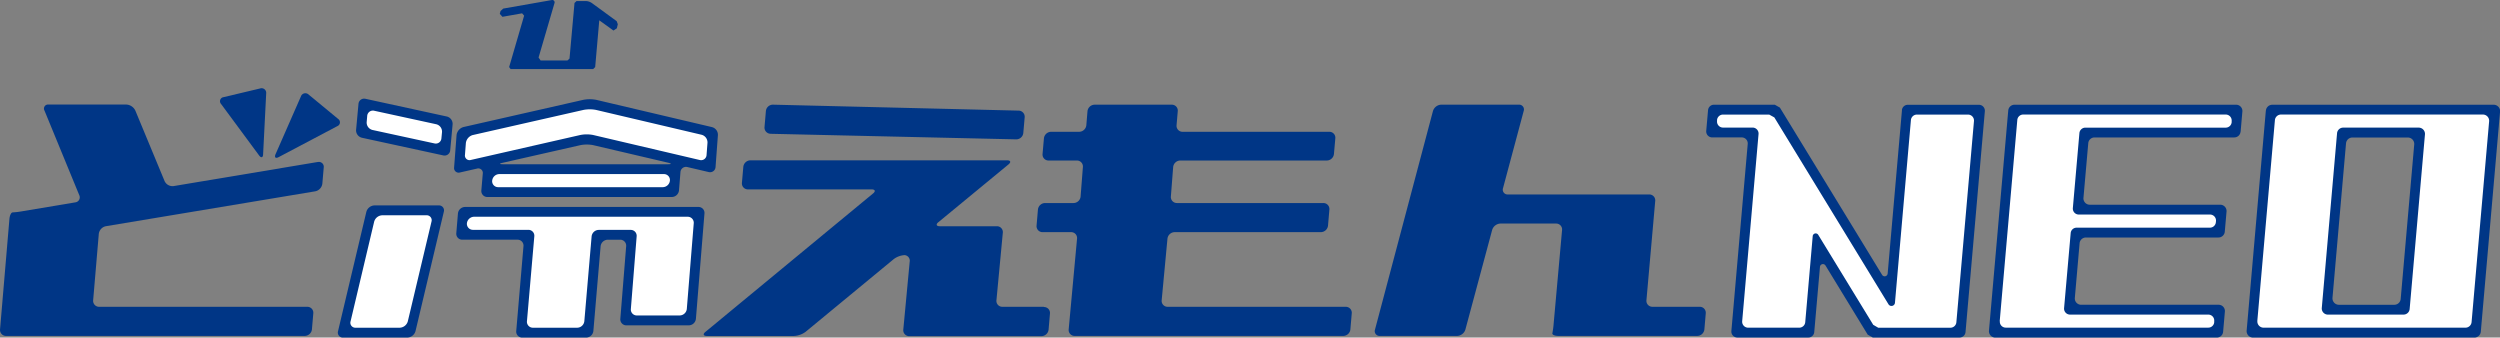
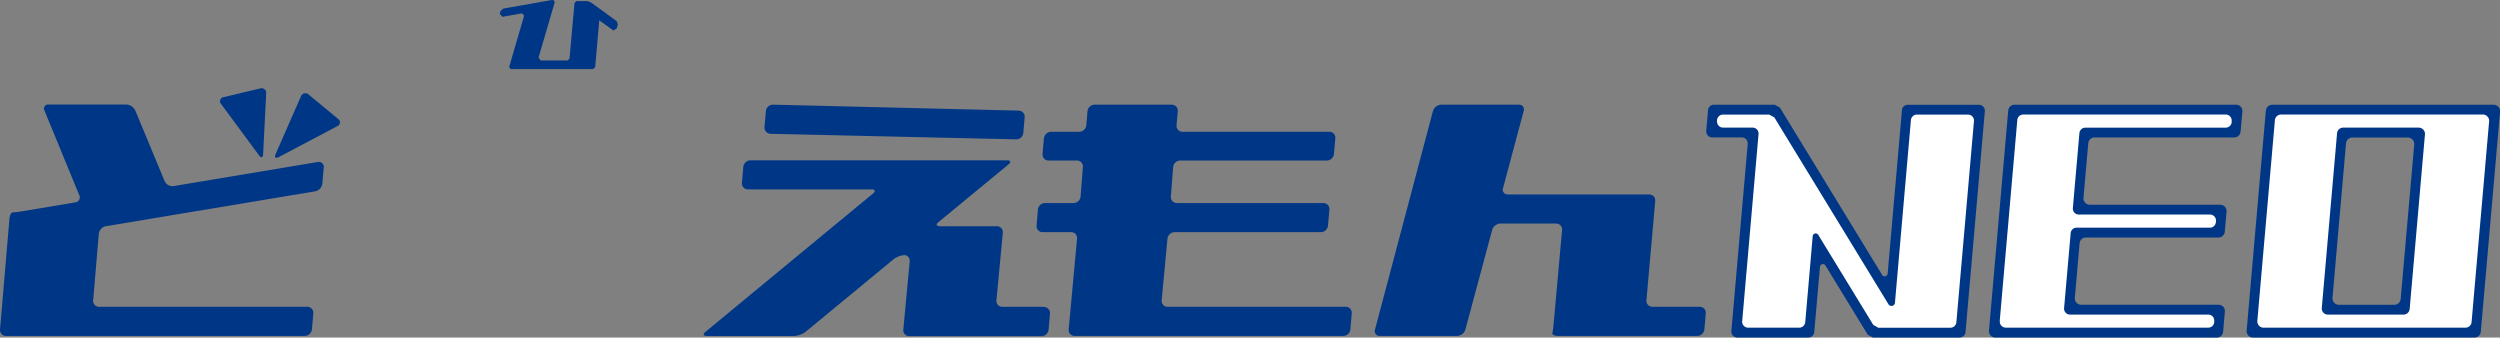
<svg xmlns="http://www.w3.org/2000/svg" width="122.293" height="16.512" viewBox="0 0 122.293 16.512">
  <rect x="0" y="0" width="122.293" height="16.512" fill="#808080" stroke="none" />
  <g transform="translate(-254.009 -293.768)">
    <path d="M263.024,299.9c.1.142.2.115.2-.062l.15-2.964a.227.227,0,0,0-.3-.245l-1.787.425a.2.2,0,0,0-.12.333Z" transform="translate(3.656 1.467)" fill="#003686" />
    <path d="M265.981,298.036l-1.443-1.191a.229.229,0,0,0-.375.089l-1.24,2.825c-.071.162,0,.227.154.145l2.867-1.514a.2.2,0,0,0,.036-.354" transform="translate(4.567 1.548)" fill="#003686" />
    <path d="M269.553,299.955l-7.054,1.179a.427.427,0,0,1-.439-.245l-1.429-3.444a.518.518,0,0,0-.444-.3h-3.8a.2.2,0,0,0-.2.3l1.7,4.135a.246.246,0,0,1-.194.35l-2.615.438a3.658,3.658,0,0,1-.448.053c-.074,0-.145.144-.16.321l-.459,5.4a.291.291,0,0,0,.294.321H268.92a.358.358,0,0,0,.348-.321l.067-.784a.291.291,0,0,0-.294-.319H258.86a.291.291,0,0,1-.294-.319l.276-3.249a.436.436,0,0,1,.344-.374l10.247-1.708a.436.436,0,0,0,.344-.372l.068-.793a.238.238,0,0,0-.291-.266" transform="translate(0 1.737)" fill="#003686" />
-     <path d="M265.385,308.309a.243.243,0,0,1-.247-.312l1.272-5.358a.429.429,0,0,1,.4-.312h2.649a.243.243,0,0,1,.247.312L268.428,308a.429.429,0,0,1-.4.312Zm.872-9.727a.373.373,0,0,1-.285-.388l.073-.781a.276.276,0,0,1,.342-.251l3.5.76a.373.373,0,0,1,.285.388l-.071.781a.279.279,0,0,1-.344.253Zm4.808,1.581a.225.225,0,0,1-.289-.25l.083-1.079a.46.46,0,0,1,.336-.391l5.637-1.279a1.669,1.669,0,0,1,.625,0l5.414,1.273a.388.388,0,0,1,.288.394l-.082,1.079a.267.267,0,0,1-.338.247l-5.431-1.275a1.67,1.67,0,0,0-.625,0Zm3.036,8.147a.29.29,0,0,1-.292-.319l.356-4.147a.29.29,0,0,0-.294-.319h-2.7a.293.293,0,0,1-.3-.321l.041-.481a.356.356,0,0,1,.348-.319h11.185c.035,0,.053.144.039.319l-.379,4.671a.356.356,0,0,1-.347.319h-2.574a.29.29,0,0,1-.294-.319l.283-3.549a.291.291,0,0,0-.294-.319H277.8a.358.358,0,0,0-.35.319l-.356,4.147a.358.358,0,0,1-.348.319Zm-1.7-6.88a.291.291,0,0,1-.294-.319l.039-.481a.355.355,0,0,1,.348-.321h8.536a.292.292,0,0,1,.3.321l-.041.481a.355.355,0,0,1-.347.319Z" transform="translate(5.716 1.73)" fill="#fff" />
-     <path d="M277.423,308.322a.358.358,0,0,1-.348.321h-3.131a.29.29,0,0,1-.294-.321l.354-4.145a.29.29,0,0,0-.292-.321h-2.7a.289.289,0,0,1-.294-.318l.08-.964a.355.355,0,0,1,.347-.319h11.412a.29.29,0,0,1,.3.319l-.418,5.151a.355.355,0,0,1-.345.321h-3.058a.293.293,0,0,1-.294-.321l.285-3.547a.292.292,0,0,0-.3-.321h-.6a.359.359,0,0,0-.35.321Zm-3.249-.481a.291.291,0,0,0,.294.321h2.165a.356.356,0,0,0,.348-.321l.356-4.145a.356.356,0,0,1,.348-.319h1.561a.289.289,0,0,1,.294.319l-.283,3.547a.29.29,0,0,0,.3.319h2.089a.355.355,0,0,0,.348-.319l.339-4.188a.294.294,0,0,0-.3-.321H271.585a.358.358,0,0,0-.348.321h0a.294.294,0,0,0,.3.319h2.705a.289.289,0,0,1,.292.319Zm-5.452.489a.429.429,0,0,1-.4.313h-3.142a.243.243,0,0,1-.247-.313l1.385-5.838a.429.429,0,0,1,.4-.313h3.142a.243.243,0,0,1,.247.313Zm-3.176-.481a.243.243,0,0,0,.247.313h2.153a.427.427,0,0,0,.4-.313l1.158-4.875a.242.242,0,0,0-.247-.312H267.1a.427.427,0,0,0-.4.312Zm16.065-6.4a.358.358,0,0,1-.348.319h-9.02a.293.293,0,0,1-.3-.319l.07-.822a.222.222,0,0,0-.286-.248l-.827.188a.224.224,0,0,1-.289-.248l.12-1.582a.469.469,0,0,1,.339-.392l5.864-1.331a1.7,1.7,0,0,1,.625,0l5.668,1.335a.387.387,0,0,1,.288.394L283.4,300.3a.269.269,0,0,1-.338.247l-1.04-.244a.271.271,0,0,0-.339.247Zm-9.138-.483a.291.291,0,0,0,.294.321h8.053a.356.356,0,0,0,.347-.321.29.29,0,0,0-.292-.319h-8.054a.355.355,0,0,0-.347.319m.512-.872c-.173.038-.17.071.008.071h8.082c.177,0,.18-.033.009-.074l-3.671-.86a1.669,1.669,0,0,0-.625,0Zm3.8-1.36a1.639,1.639,0,0,1,.625,0l5.213,1.223a.266.266,0,0,0,.336-.247l.045-.593a.387.387,0,0,0-.288-.394l-5.158-1.214a1.639,1.639,0,0,0-.625,0l-5.41,1.228a.466.466,0,0,0-.338.391l-.044.577a.225.225,0,0,0,.289.25Zm-6.366.748a.276.276,0,0,1-.344.25l-3.977-.863a.372.372,0,0,1-.283-.388l.117-1.266a.277.277,0,0,1,.342-.251l3.979.866a.371.371,0,0,1,.283.388Zm-4.086-1.381a.373.373,0,0,0,.285.388l3.029.657a.275.275,0,0,0,.342-.25l.029-.3a.371.371,0,0,0-.285-.388l-3.03-.659a.278.278,0,0,0-.344.251Z" transform="translate(5.612 1.637)" fill="#003686" />
    <path d="M279.005,298.574l12.017.272a.346.346,0,0,0,.348-.312l.067-.765a.3.3,0,0,0-.294-.329l-12.017-.291a.345.345,0,0,0-.348.312l-.067.784a.3.3,0,0,0,.294.327" transform="translate(12.696 1.739)" fill="#003686" />
    <path d="M293.387,306.117h-2.029a.286.286,0,0,1-.291-.319l.312-3.3a.287.287,0,0,0-.289-.321H288.3c-.176,0-.207-.091-.071-.2l3.429-2.825c.136-.114.1-.2-.073-.2H279.033a.356.356,0,0,0-.348.319l-.068.784a.291.291,0,0,0,.3.319h6.041c.176,0,.209.092.073.2l-8.2,6.771c-.136.112-.1.2.074.2h4.254a1.045,1.045,0,0,0,.569-.2l4.309-3.555a.976.976,0,0,1,.533-.2.273.273,0,0,1,.254.319l-.313,3.323a.288.288,0,0,0,.291.321h6.468a.355.355,0,0,0,.348-.321l.067-.784a.29.29,0,0,0-.294-.319" transform="translate(11.685 2.658)" fill="#003686" />
    <path d="M302.631,307.037h-8.722a.288.288,0,0,1-.291-.319l.283-3.013a.36.36,0,0,1,.351-.319h7.155a.358.358,0,0,0,.348-.319l.067-.786a.293.293,0,0,0-.3-.319h-7.154a.293.293,0,0,1-.3-.319l.112-1.44a.354.354,0,0,1,.347-.321h7.17a.356.356,0,0,0,.348-.319l.067-.765a.29.29,0,0,0-.294-.321h-7.172a.292.292,0,0,1-.3-.319l.059-.689a.289.289,0,0,0-.294-.318h-3.774a.357.357,0,0,0-.348.318l-.057.689a.358.358,0,0,1-.348.319h-1.378a.358.358,0,0,0-.348.321l-.067.765a.291.291,0,0,0,.294.319h1.379a.292.292,0,0,1,.3.321l-.112,1.44a.351.351,0,0,1-.345.319h-1.394a.356.356,0,0,0-.348.319l-.067.786a.291.291,0,0,0,.294.319h1.394a.287.287,0,0,1,.292.319l-.409,4.436a.289.289,0,0,0,.292.321h13.14a.355.355,0,0,0,.348-.321l.067-.784a.291.291,0,0,0-.294-.319" transform="translate(17.217 1.738)" fill="#003686" />
    <path d="M314.323,307.037h-2.31a.29.29,0,0,1-.294-.319l.43-4.855a.29.29,0,0,0-.294-.321h-6.913a.233.233,0,0,1-.238-.309l1.011-3.774a.234.234,0,0,0-.238-.309h-3.8a.442.442,0,0,0-.4.309l-2.836,10.693a.234.234,0,0,0,.238.31h3.783a.441.441,0,0,0,.4-.31l1.311-4.877a.442.442,0,0,1,.4-.309H307.3a.288.288,0,0,1,.292.318l-.413,4.595a3.982,3.982,0,0,1-.061.451c-.018.073.112.132.288.132h6.8a.356.356,0,0,0,.348-.321l.067-.784a.291.291,0,0,0-.294-.319" transform="translate(22.829 1.738)" fill="#003686" />
    <path d="M275.885,295.153l.048-.2-.056-.15-1.211-.884a.55.55,0,0,0-.327-.1h-.425l-.1.094-.244,2.721-.1.091h-1.314l-.1-.142.777-2.656a.116.116,0,0,0-.144-.154l-2.362.415-.13.118-.038.139.13.145.961-.17.1.114-.733,2.513.07.1h4.039l.1-.1.2-2.285.695.5Z" transform="translate(8.298 0)" fill="#003686" />
    <path d="M330.584,298.474l.086-.989a.306.306,0,0,0-.306-.333h-10.84a.308.308,0,0,0-.307.28l-.943,10.774a.309.309,0,0,0,.309.335h10.839a.308.308,0,0,0,.306-.282l.086-.987a.307.307,0,0,0-.306-.335h-6.727a.308.308,0,0,1-.307-.335l.233-2.672a.308.308,0,0,1,.307-.283H329.5a.31.31,0,0,0,.309-.282l.086-.986a.31.31,0,0,0-.309-.336h-6.383a.309.309,0,0,1-.307-.335l.235-2.674a.308.308,0,0,1,.307-.282h6.836a.306.306,0,0,0,.306-.28" transform="translate(33.03 1.739)" fill="#003686" />
    <path d="M318.62,307.579l.861-9.844a.289.289,0,0,1,.289-.266h9.906a.292.292,0,0,1,.291.318l0,.058a.291.291,0,0,1-.291.265h-6.866a.293.293,0,0,0-.291.266l-.321,3.67a.291.291,0,0,0,.289.315h6.422a.293.293,0,0,1,.291.318l-.006.059a.291.291,0,0,1-.289.265h-6.524a.29.29,0,0,0-.289.266l-.323,3.67a.292.292,0,0,0,.291.316h6.764a.29.29,0,0,1,.289.316l0,.059a.288.288,0,0,1-.289.263h-9.906a.289.289,0,0,1-.291-.315" transform="translate(33.209 1.902)" fill="#fff" />
    <path d="M327.539,297.437,326.6,308.2a.313.313,0,0,0,.312.341h10.83a.313.313,0,0,0,.312-.286l.942-10.761a.312.312,0,0,0-.312-.341h-10.83a.313.313,0,0,0-.312.285m6.282,9.5h-2.712a.315.315,0,0,1-.313-.341l.662-7.555a.313.313,0,0,1,.312-.286h2.711a.314.314,0,0,1,.313.341l-.662,7.555a.312.312,0,0,1-.312.286" transform="translate(37.309 1.739)" fill="#003686" />
    <path d="M326.944,307.564l.86-9.818a.3.3,0,0,1,.3-.277h9.879a.305.305,0,0,1,.3.332l-.858,9.817a.3.3,0,0,1-.3.277h-9.879a.305.305,0,0,1-.3-.33m3.45-.31h3.7a.3.3,0,0,0,.3-.277l.748-8.536a.307.307,0,0,0-.3-.333h-3.7a.3.3,0,0,0-.3.279l-.746,8.536a.3.3,0,0,0,.3.332" transform="translate(37.487 1.902)" fill="#fff" />
    <path d="M318.713,297.417l-.7,7.994a.147.147,0,0,1-.272.064l-5-8.183-.25-.141h-2.973a.292.292,0,0,0-.291.266l-.089,1.016a.292.292,0,0,0,.292.318h1.446a.293.293,0,0,1,.292.316l-.8,9.154a.292.292,0,0,0,.291.318h3.472a.291.291,0,0,0,.291-.266l.28-3.195a.146.146,0,0,1,.269-.062l2.067,3.385.248.138h4.245a.291.291,0,0,0,.291-.266l.945-10.8a.291.291,0,0,0-.291-.318H319a.29.29,0,0,0-.291.266" transform="translate(28.335 1.739)" fill="#003686" />
    <path d="M317.128,307.755l-2.689-4.4a.146.146,0,0,0-.271.061l-.366,4.212a.293.293,0,0,1-.292.267h-2.5a.292.292,0,0,1-.292-.318l.8-9.152a.292.292,0,0,0-.292-.318h-1.447a.293.293,0,0,1-.291-.319l0-.051a.293.293,0,0,1,.292-.266h2.26l.251.139,5.585,9.143a.171.171,0,0,0,.315-.076l.781-8.94a.294.294,0,0,1,.292-.266h2.5a.292.292,0,0,1,.292.318l-.861,9.841a.291.291,0,0,1-.291.267h-3.532Z" transform="translate(28.514 1.902)" fill="#fff" />
  </g>
</svg>